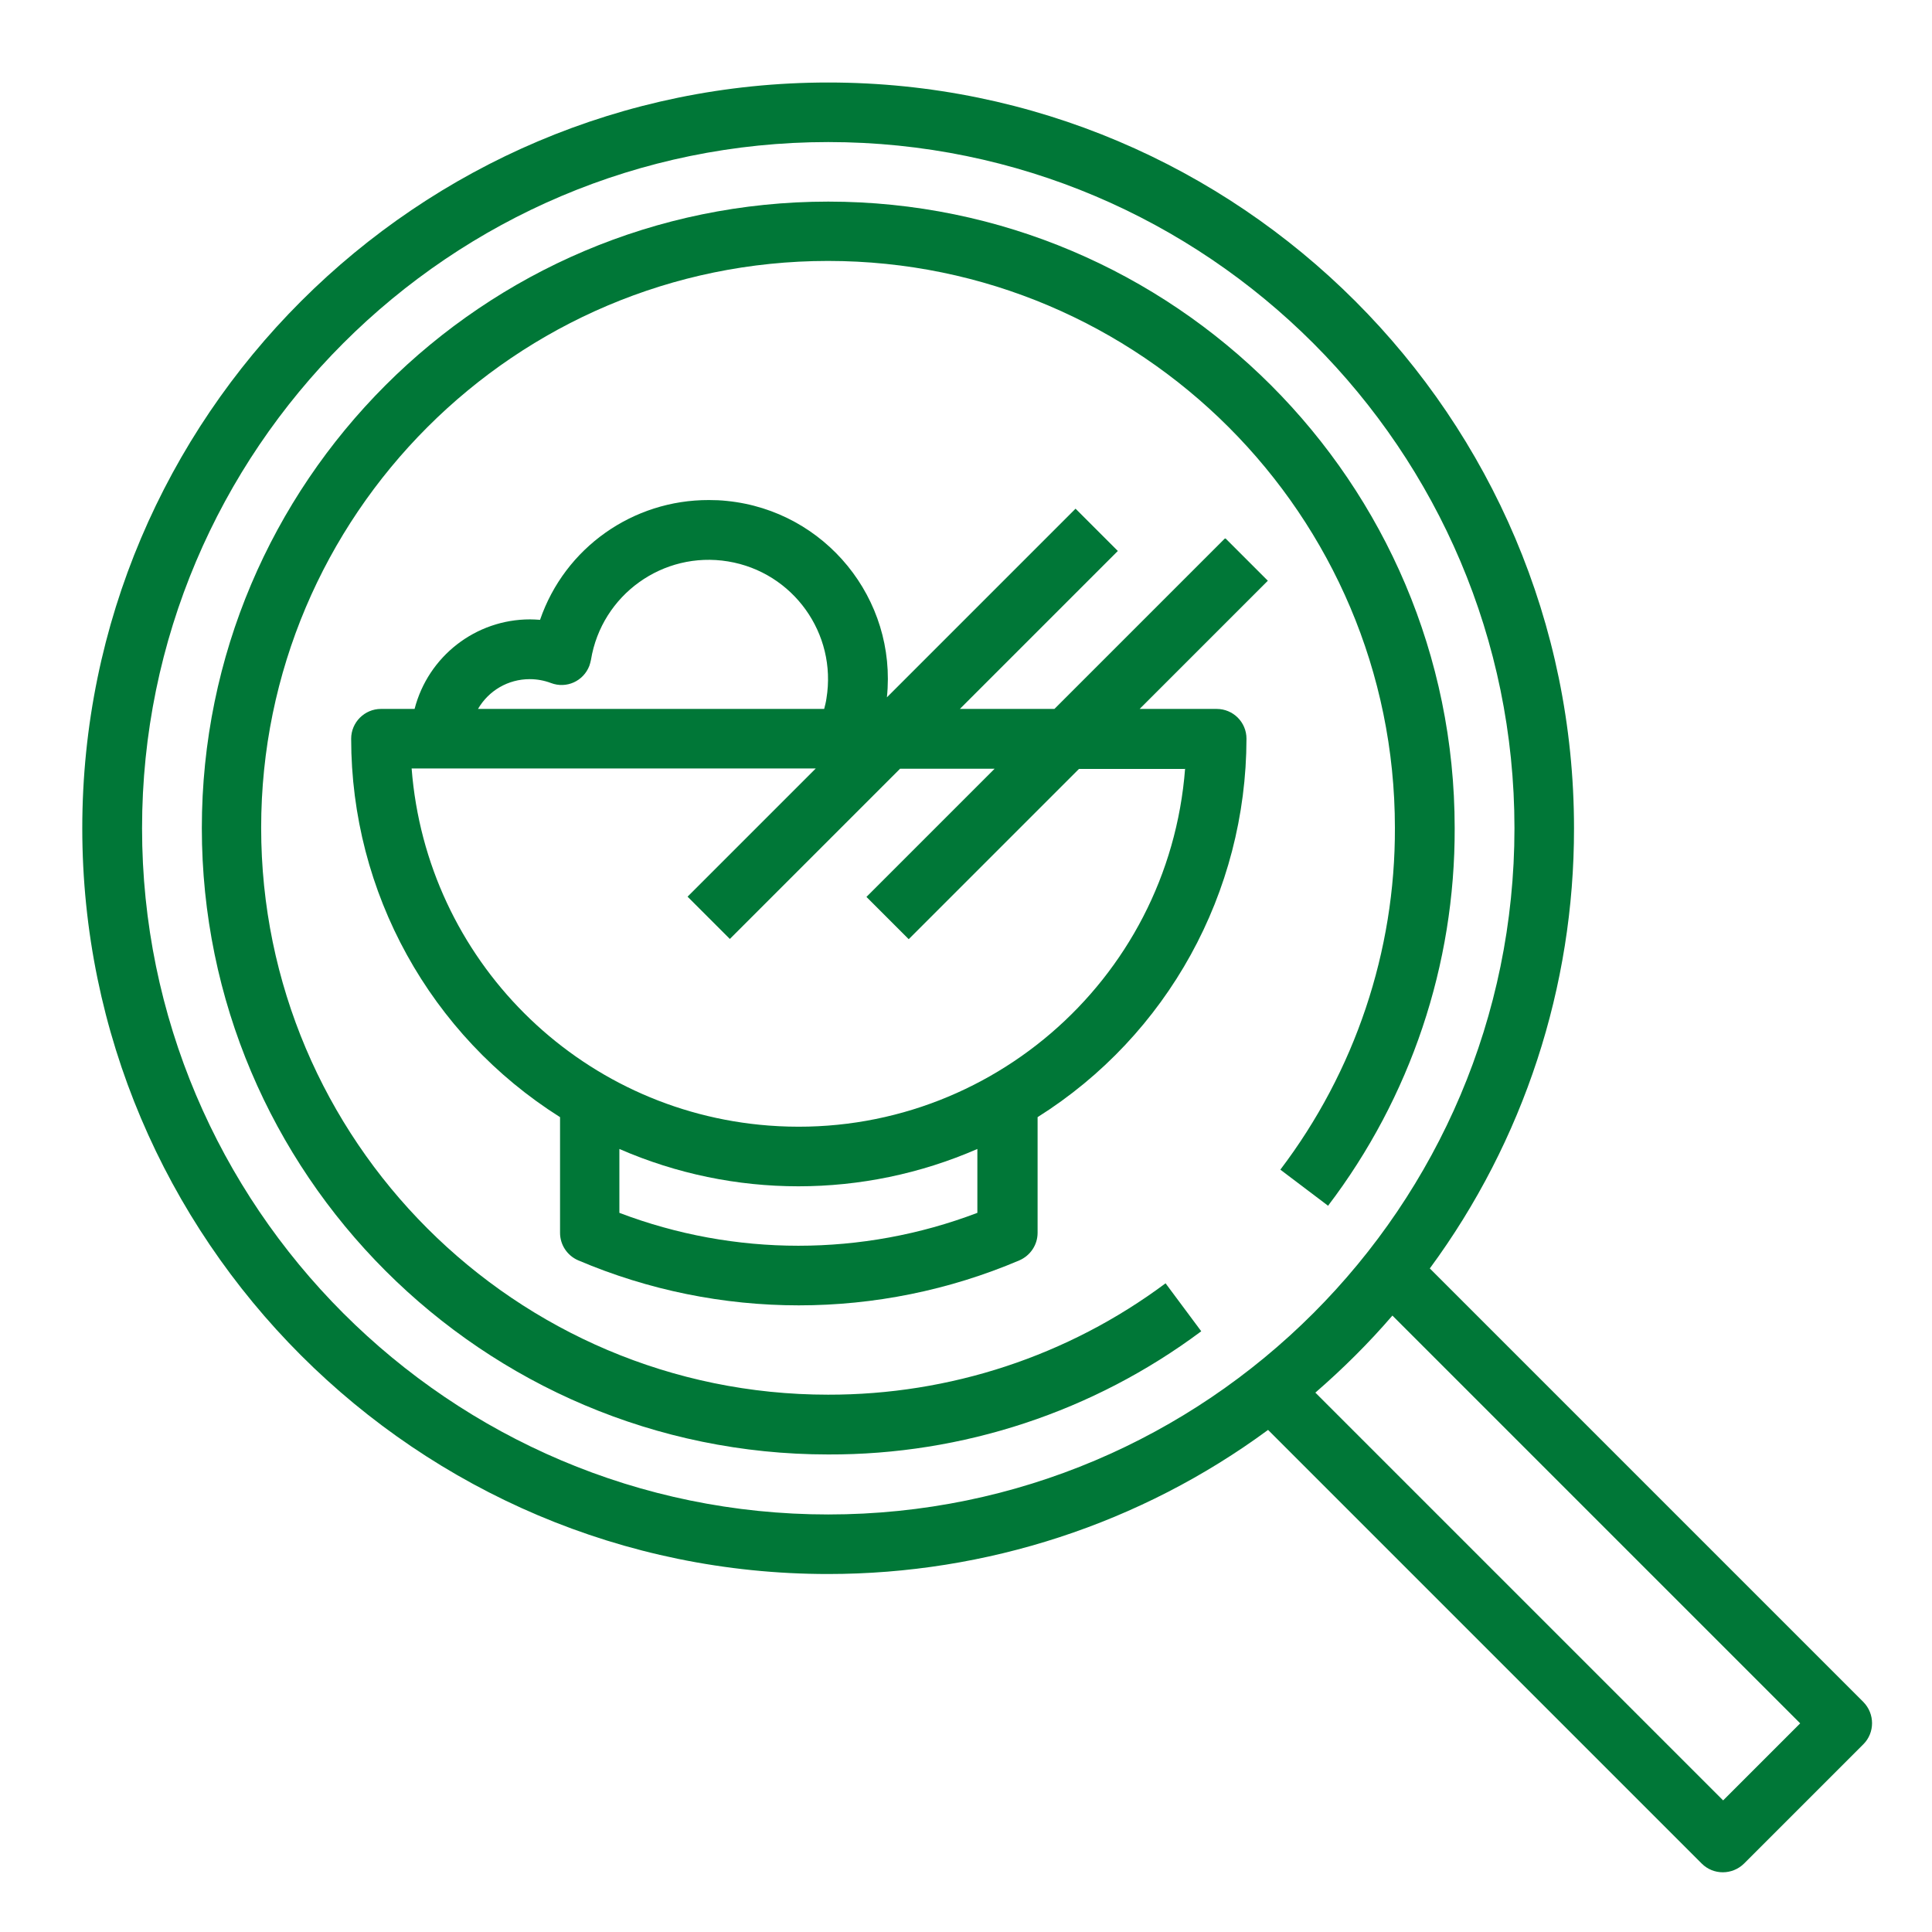
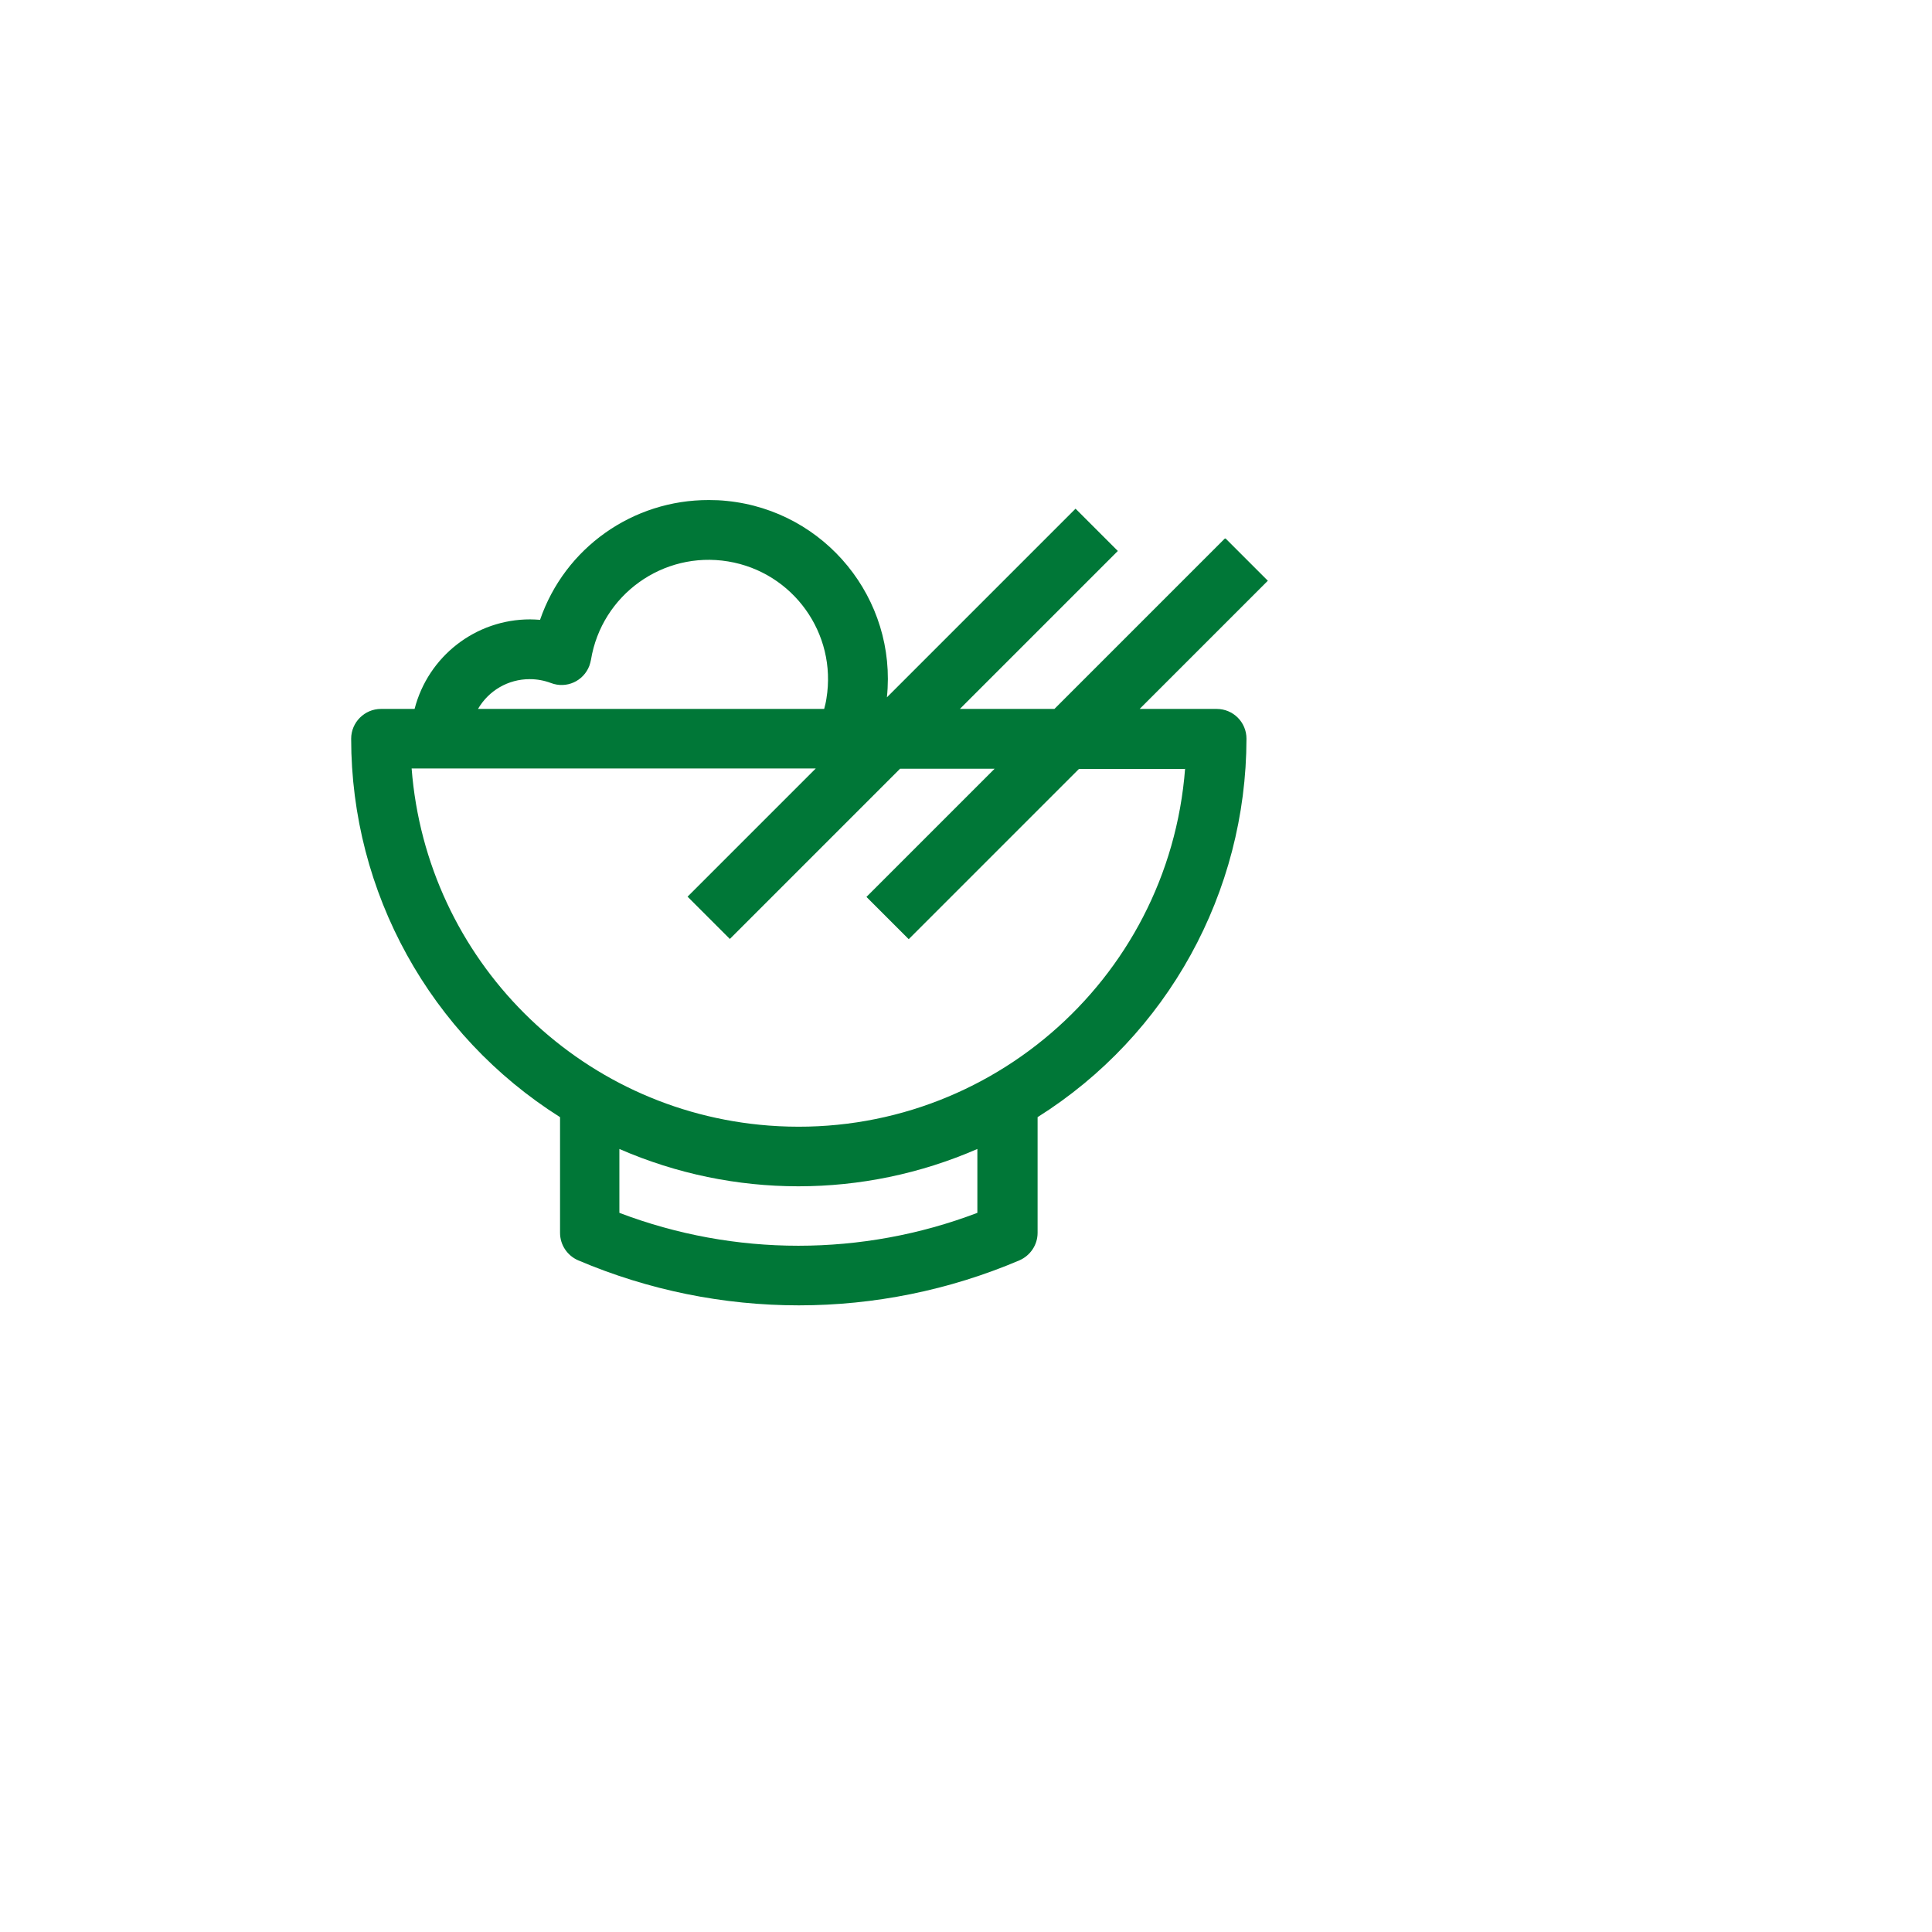
<svg xmlns="http://www.w3.org/2000/svg" id="Layer_1" version="1.1" viewBox="0 0 85 85">
  <defs>
    <style>
      .st0 {
        fill: #007737;
      }
    </style>
  </defs>
  <path class="st0" d="M53.88,23.7l-7.49,7.49h-4.16l6.95-6.95-1.86-1.86-8.3,8.3c.45-4.33-2.71-8.2-7.03-8.64-.27-.03-.53-.04-.8-.04-3.35-.01-6.34,2.1-7.43,5.27-.15-.01-.29-.02-.44-.02-2.39,0-4.48,1.62-5.08,3.94h-1.48c-.72,0-1.31.59-1.31,1.31,0,6.76,3.47,13.04,9.19,16.65v5.09c0,.52.31,1,.8,1.21,6.2,2.64,13.21,2.64,19.41,0,.48-.21.8-.68.8-1.21v-5.09c5.72-3.6,9.18-9.89,9.19-16.65,0-.73-.59-1.31-1.31-1.31h-3.39l5.64-5.64-1.86-1.86ZM23.31,29.88c.32,0,.64.06.93.17.68.26,1.43-.08,1.69-.76.03-.08.05-.17.07-.26.47-2.86,3.17-4.8,6.03-4.33,2.86.47,4.8,3.17,4.33,6.03-.02.15-.06.31-.1.46h-15.23c.47-.81,1.33-1.31,2.27-1.31ZM43,53.36c-5.07,1.93-10.68,1.93-15.75,0v-2.81c5.02,2.19,10.73,2.19,15.75,0v2.81ZM52.14,33.81c-.72,9.4-8.92,16.43-18.32,15.71-8.39-.64-15.06-7.31-15.71-15.71h17.78l-5.64,5.64,1.86,1.86,7.49-7.49h4.16l-5.64,5.64,1.86,1.86,7.49-7.49h4.66Z" />
-   <path class="st0" d="M58.42,53.06c3.64-4.78,5.6-10.62,5.58-16.63,0-15.2-12.36-27.56-27.56-27.56s-27.56,12.36-27.56,27.56,12.36,27.56,27.56,27.56c5.91.02,11.67-1.88,16.41-5.42l-1.57-2.11c-4.29,3.2-9.5,4.91-14.85,4.9-13.75,0-24.94-11.19-24.94-24.94s11.19-24.94,24.94-24.94,24.94,11.19,24.94,24.94c.02,5.43-1.76,10.72-5.04,15.04l2.09,1.58Z" />
-   <path class="st0" d="M62.91,55.8c4.13-5.61,6.35-12.4,6.34-19.36,0-18.09-14.72-32.81-32.81-32.81S3.62,18.35,3.62,36.44s14.72,32.81,32.81,32.81c6.97,0,13.75-2.21,19.36-6.34l19.08,19.08c.51.51,1.34.51,1.86,0h0l5.25-5.25c.51-.51.51-1.34,0-1.86h0l-19.08-19.08ZM6.25,36.44c0-16.65,13.54-30.19,30.19-30.19s30.19,13.54,30.19,30.19-13.54,30.19-30.19,30.19S6.25,53.08,6.25,36.44ZM75.81,79.21l-17.94-17.94c1.21-1.05,2.35-2.18,3.39-3.39l17.94,17.94-3.39,3.39Z" />
</svg>